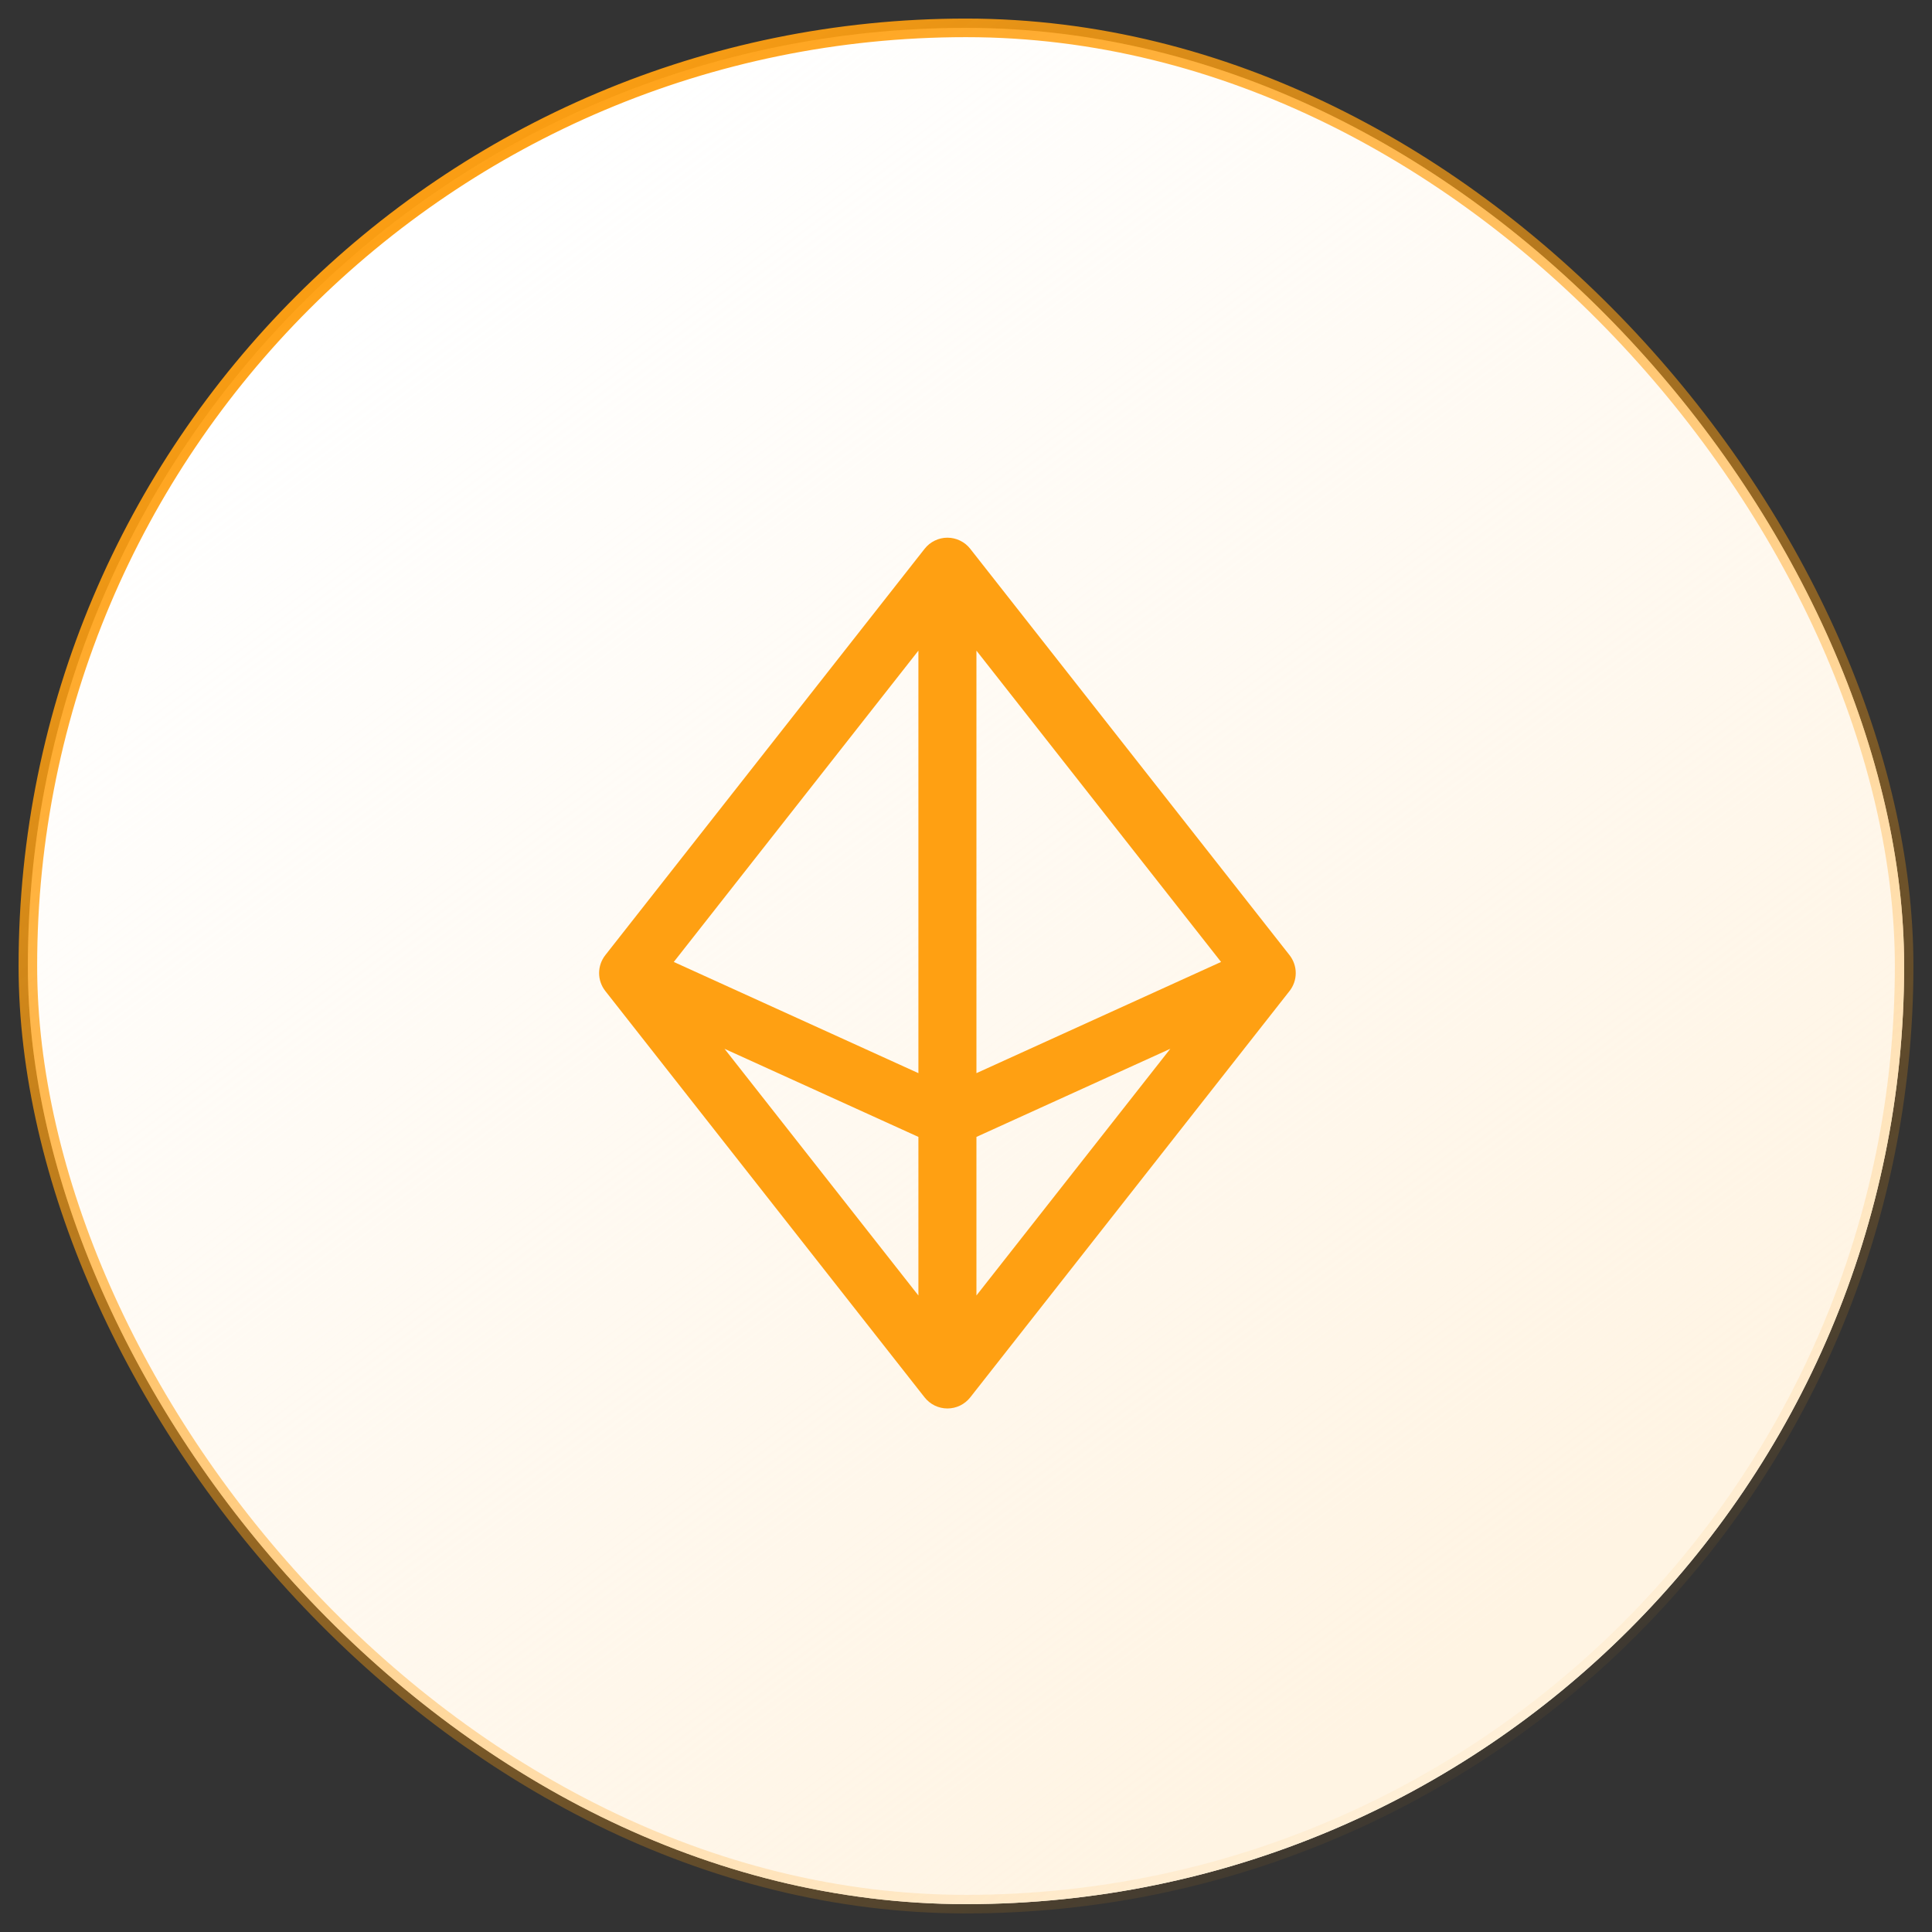
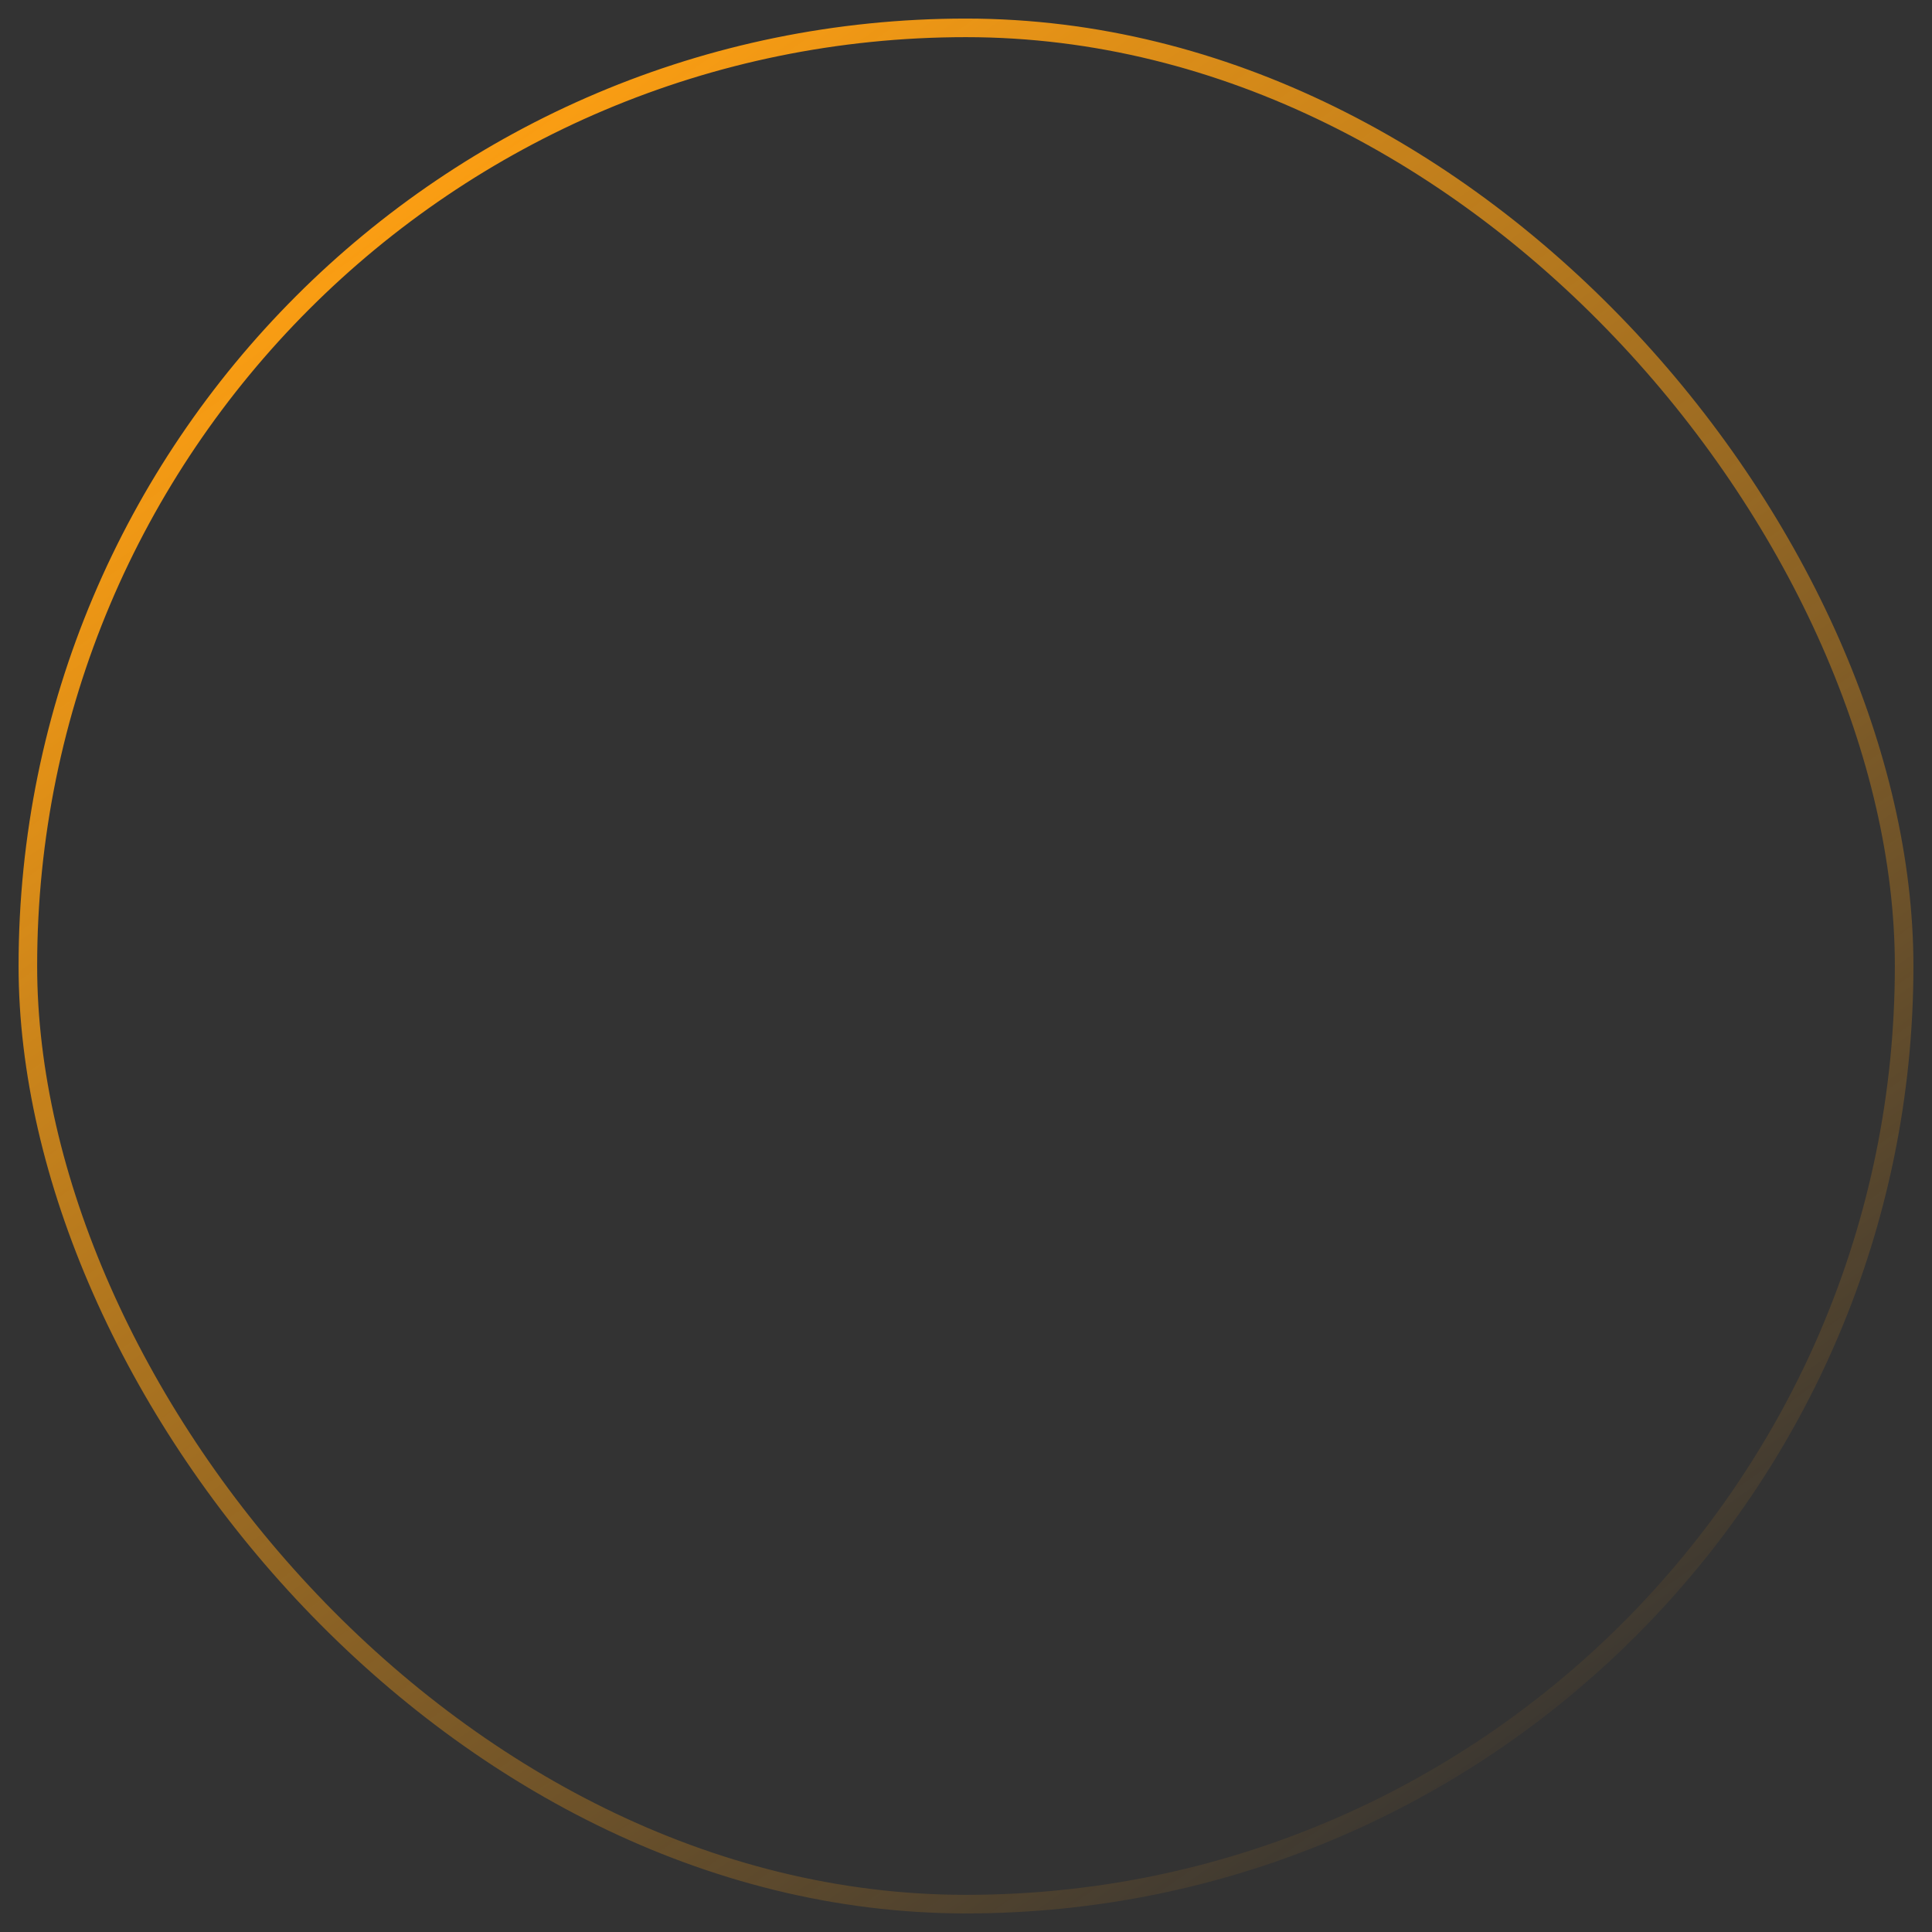
<svg xmlns="http://www.w3.org/2000/svg" width="52" height="52" viewBox="0 0 52 52" fill="none">
  <rect x="0" y="0" width="52" height="52" fill="#333333" stroke="none" />
-   <rect x="0.75" y="0.75" width="50.5" height="50.5" rx="25.25" fill="white" />
-   <rect x="0.75" y="0.75" width="50.5" height="50.5" rx="25.25" fill="url(#paint0_linear_177_4721)" />
  <rect x="0.75" y="0.75" width="50.5" height="50.5" rx="25.25" stroke="url(#paint1_linear_177_4721)" stroke-width="0.5" />
-   <path d="M34.708 25.708L26.114 14.771C26.041 14.678 25.948 14.602 25.841 14.551C25.735 14.499 25.618 14.472 25.5 14.472C25.382 14.472 25.265 14.499 25.159 14.551C25.052 14.602 24.959 14.678 24.886 14.771L16.292 25.708C16.184 25.846 16.125 26.016 16.125 26.191C16.125 26.366 16.184 26.535 16.292 26.673L24.886 37.611C24.959 37.703 25.052 37.779 25.159 37.831C25.265 37.882 25.382 37.909 25.5 37.909C25.618 37.909 25.735 37.882 25.841 37.831C25.948 37.779 26.041 37.703 26.114 37.611L34.708 26.673C34.816 26.535 34.875 26.366 34.875 26.191C34.875 26.016 34.816 25.846 34.708 25.708ZM26.281 17.512L32.865 25.891L26.281 28.884V17.512ZM24.719 28.884L18.135 25.891L24.719 17.512V28.884ZM24.719 30.6V34.869L19.501 28.229L24.719 30.6ZM26.281 30.6L31.499 28.228L26.281 34.868V30.6Z" fill="#FFA012" />
  <defs>
    <linearGradient id="paint0_linear_177_4721" x1="40.5" y1="43.69" x2="12" y2="6.19" gradientUnits="userSpaceOnUse">
      <stop stop-color="#FFF4E3" />
      <stop offset="1" stop-color="#FFF4E4" stop-opacity="0" />
    </linearGradient>
    <linearGradient id="paint1_linear_177_4721" x1="8.5" y1="5.69" x2="40" y2="50.69" gradientUnits="userSpaceOnUse">
      <stop stop-color="#FFA012" />
      <stop offset="1" stop-color="#FFA012" stop-opacity="0" />
    </linearGradient>
  </defs>
</svg>